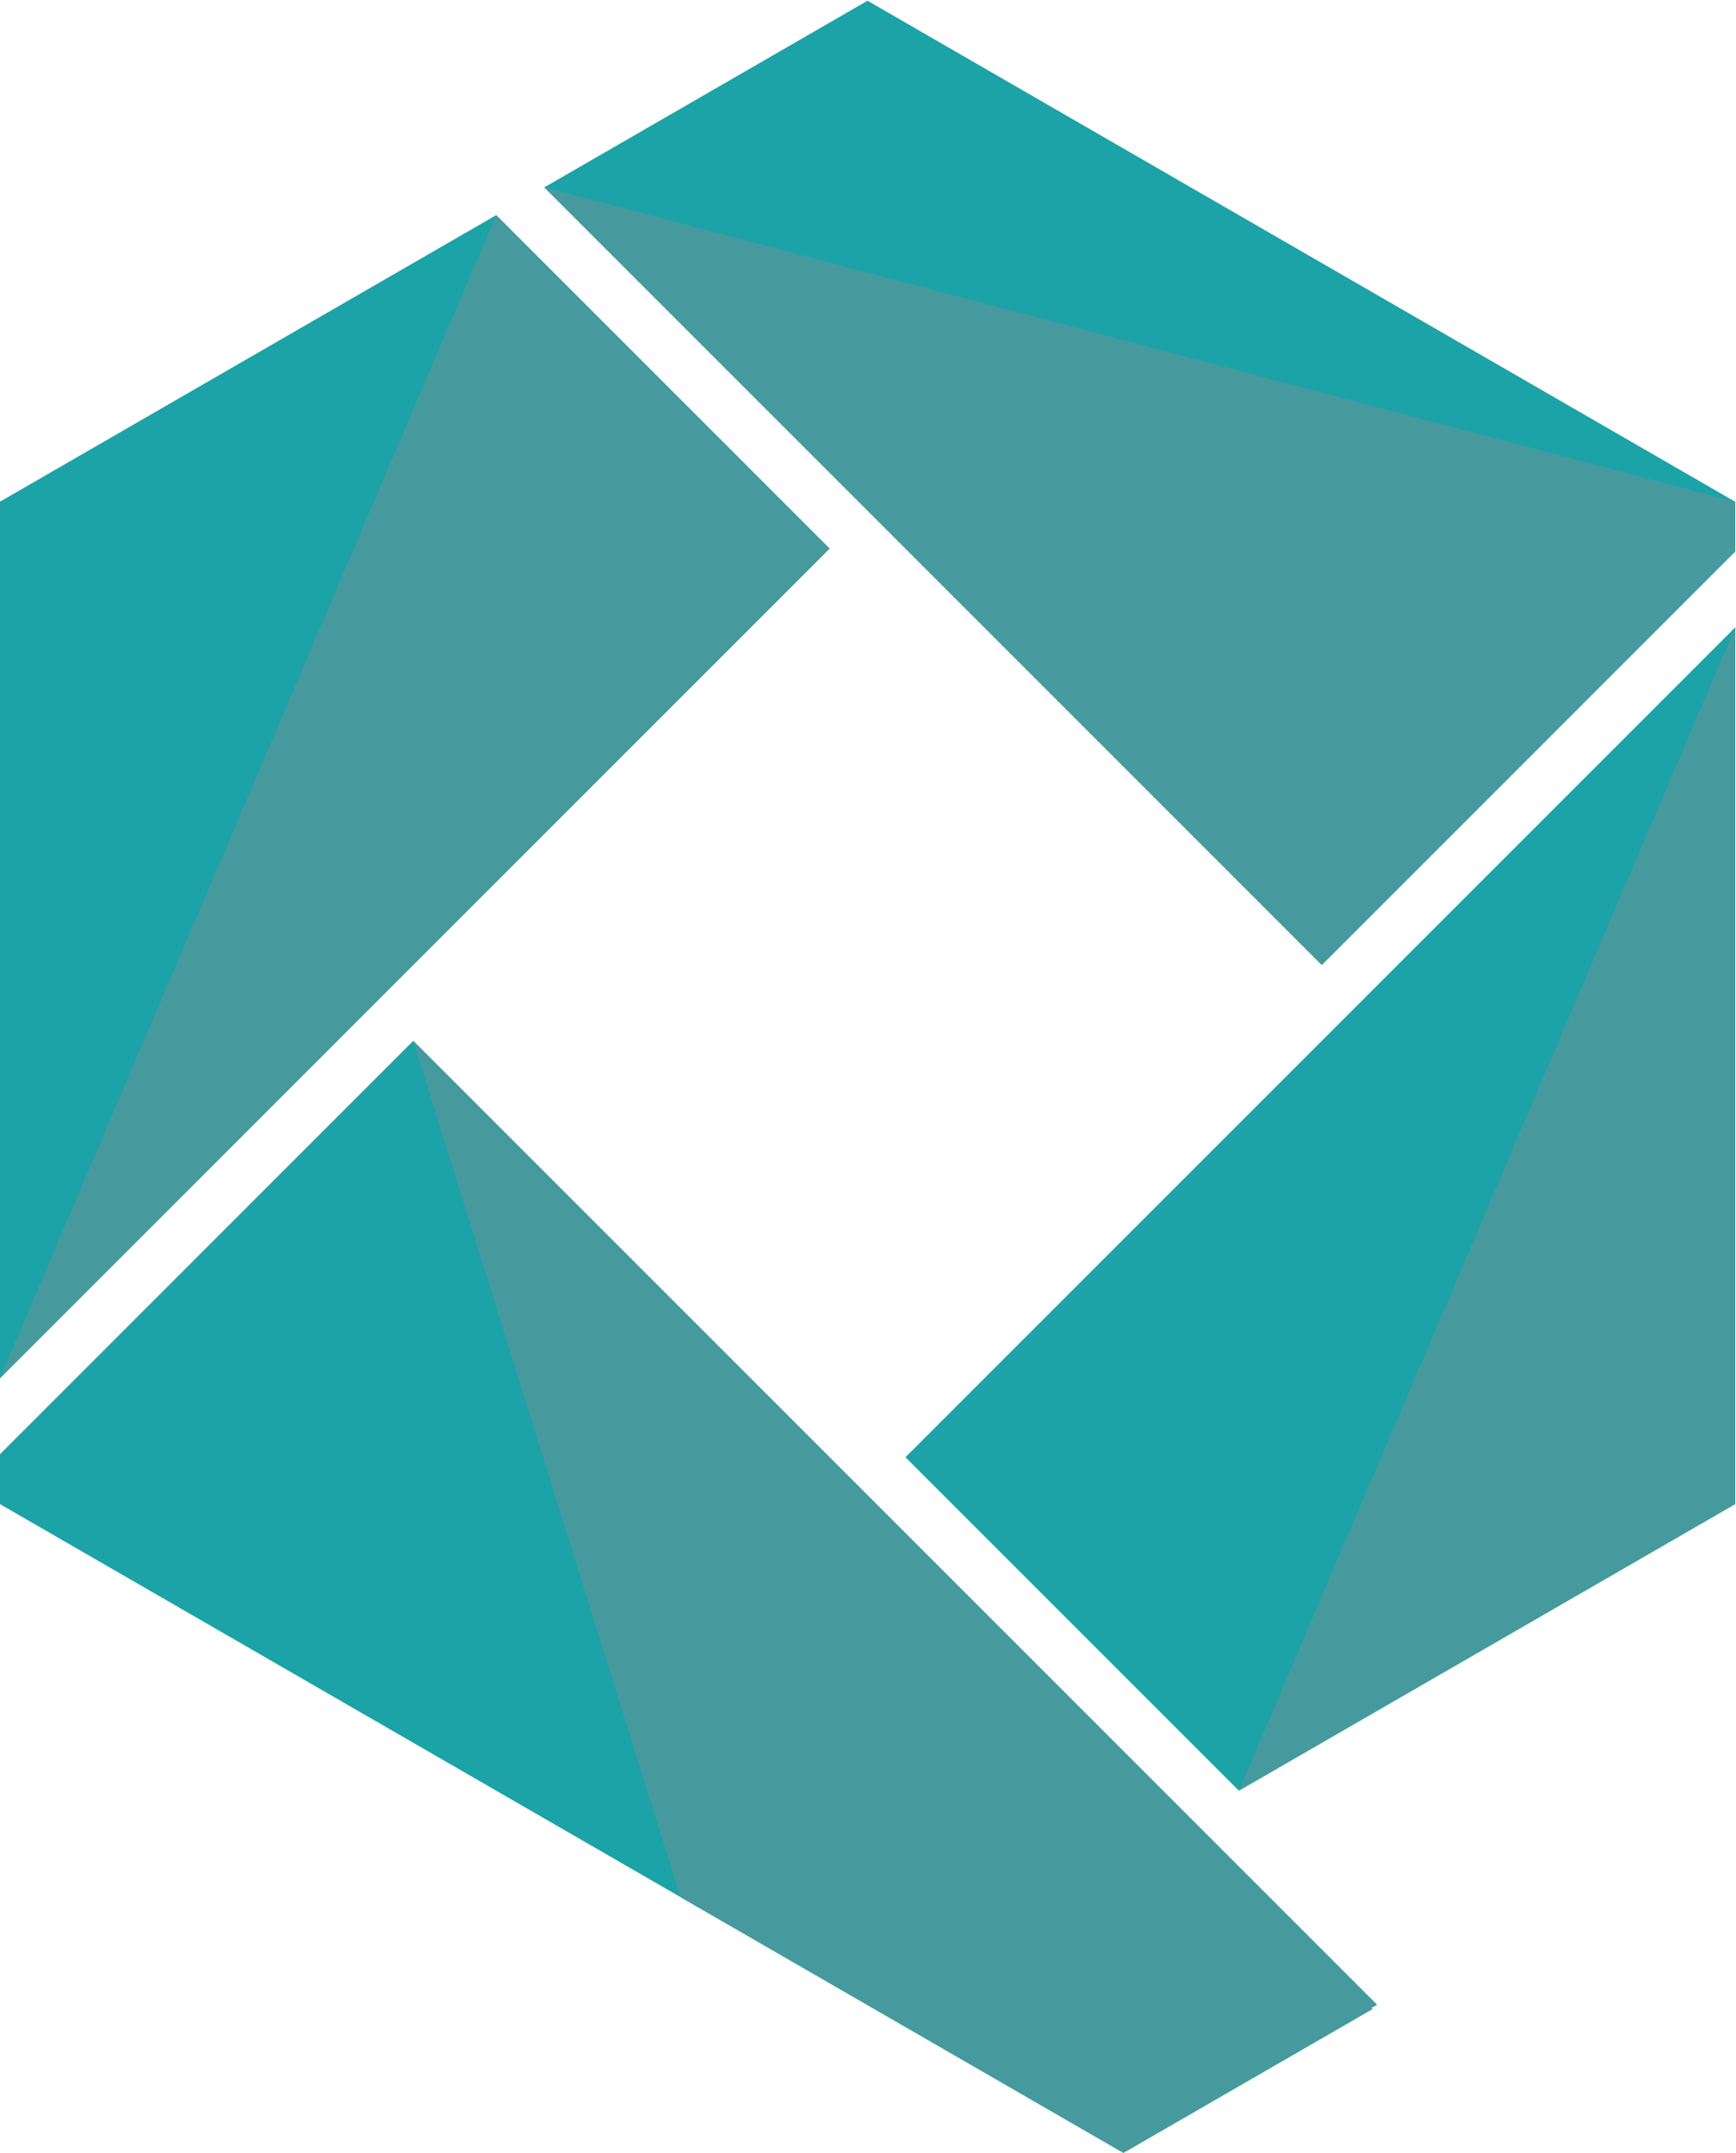
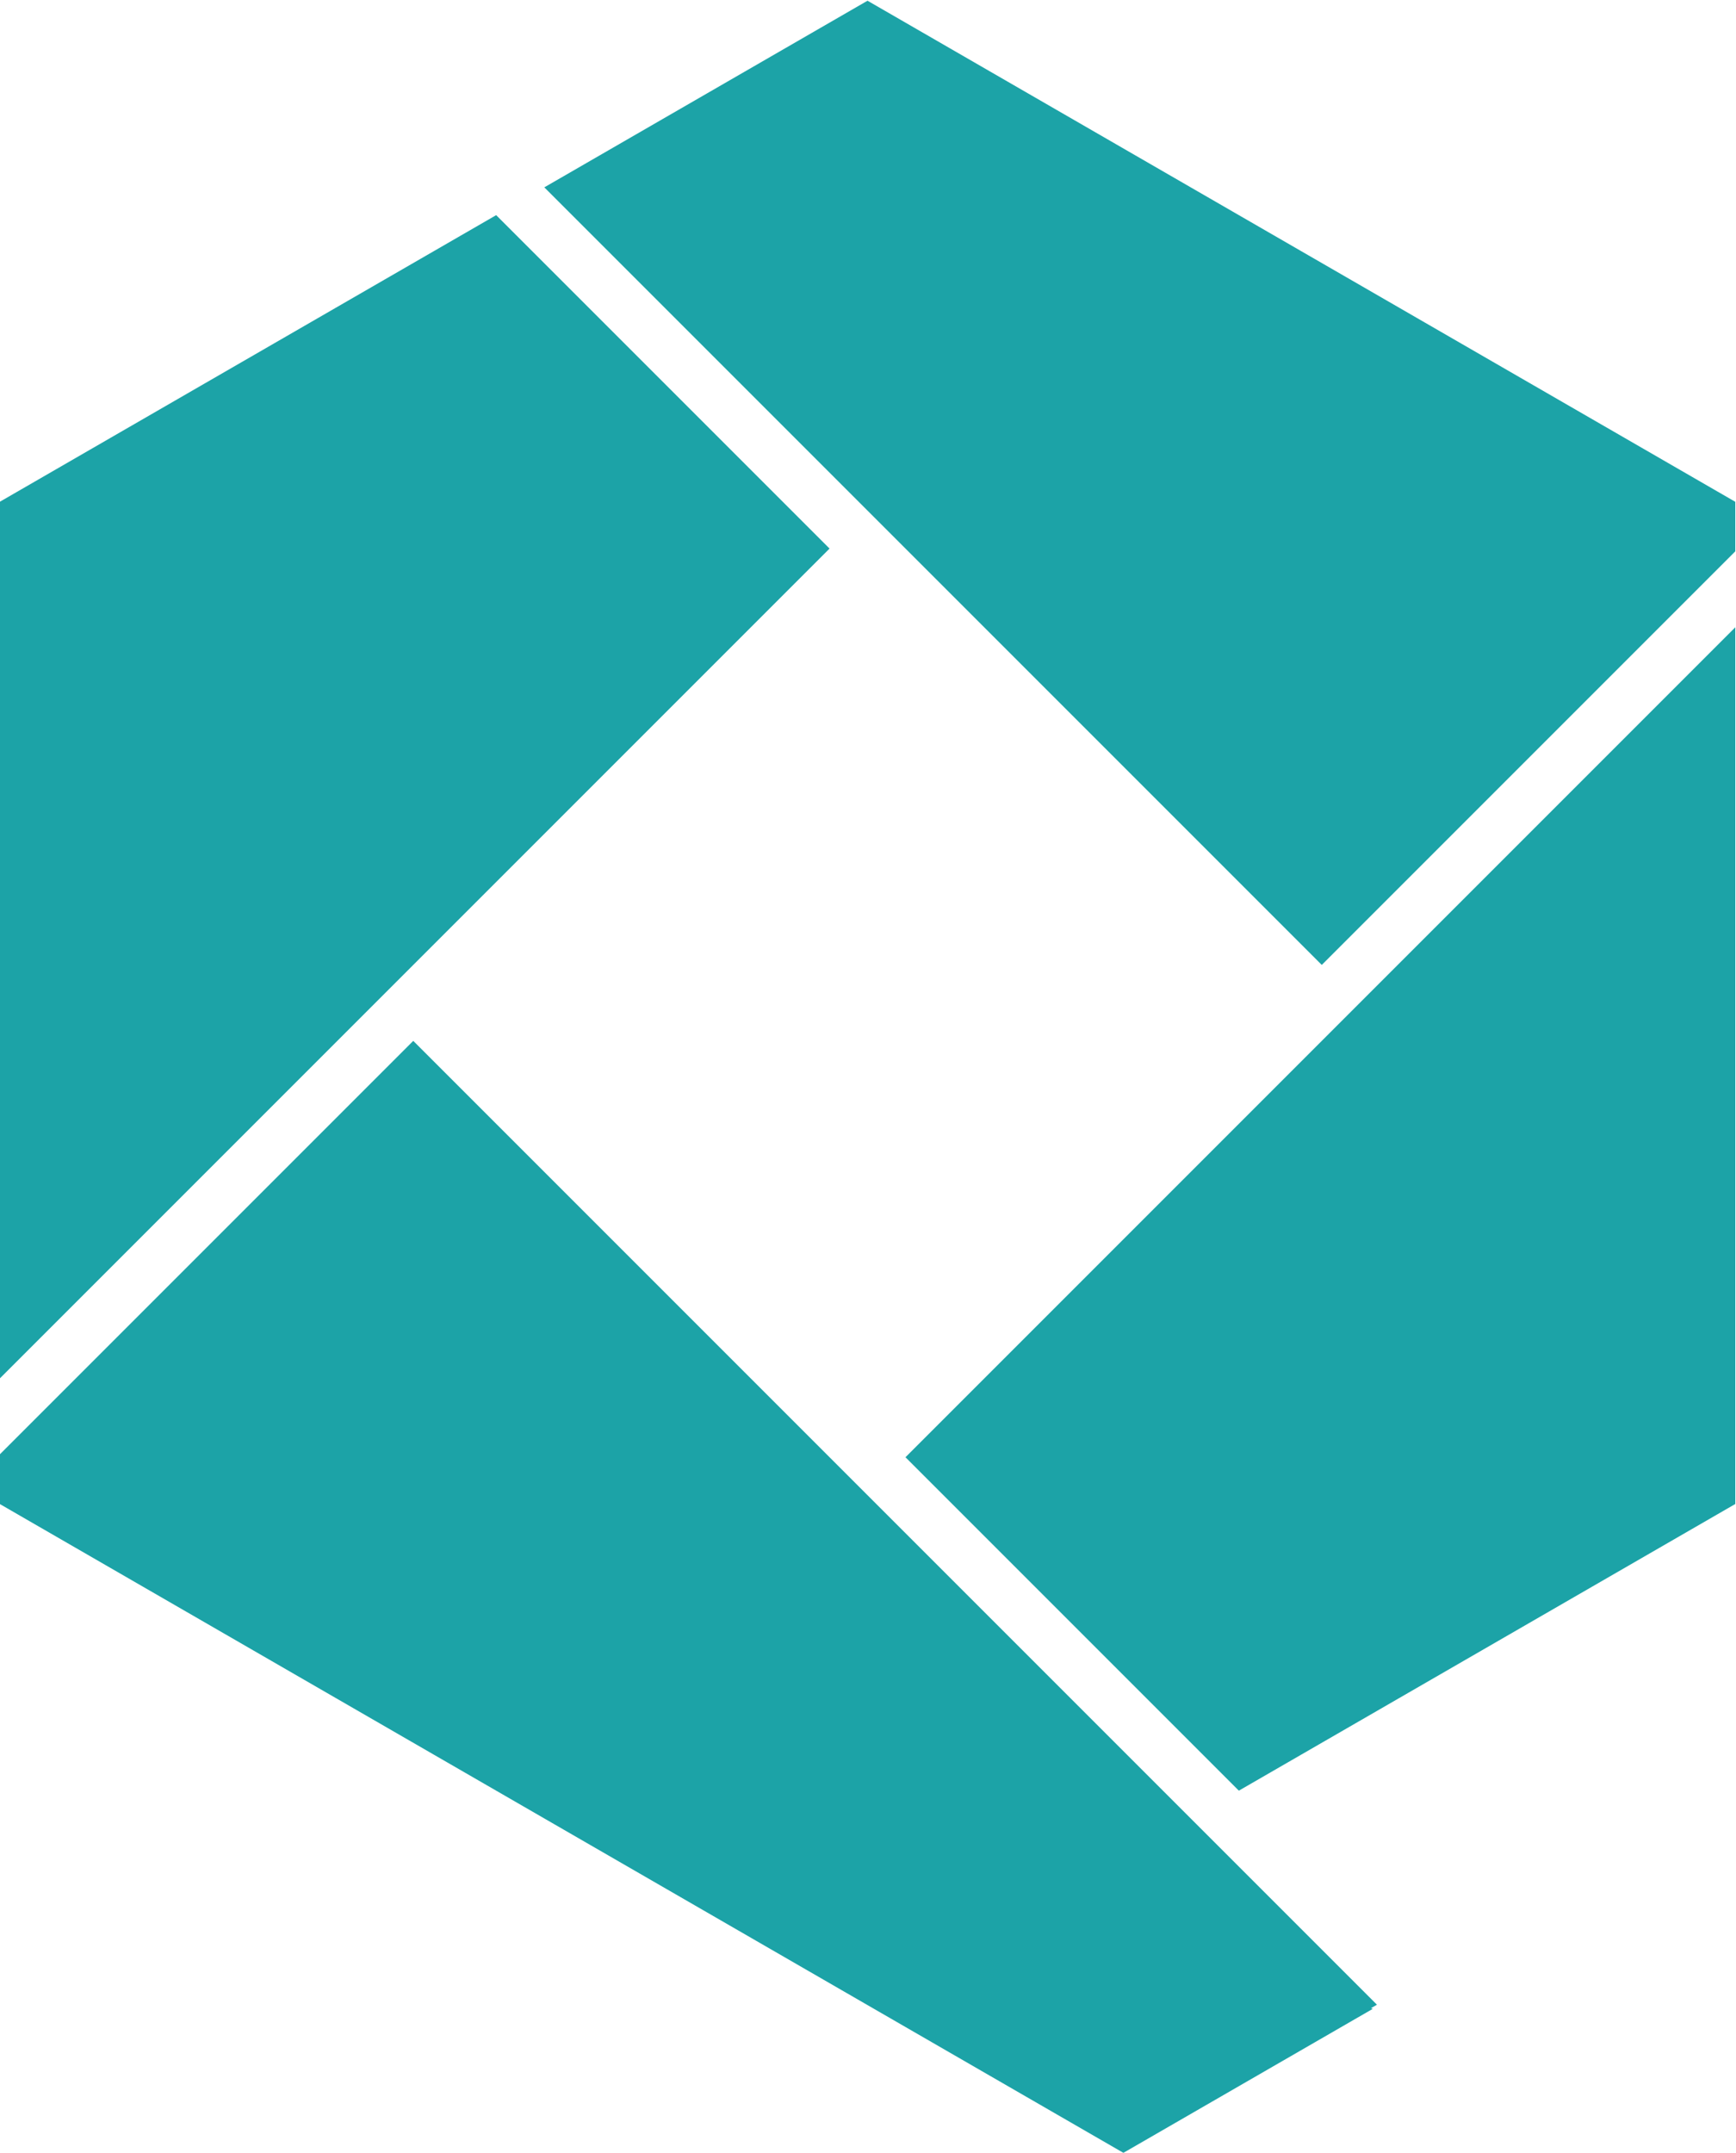
<svg xmlns="http://www.w3.org/2000/svg" xml:space="preserve" id="svg2" version="1.1" viewBox="170.32 134.42 299.37 371.16">
  <defs id="defs6" />
  <g transform="matrix(1.333,0,0,-1.333,0,640)" id="g10">
    <g transform="scale(0.1)" id="g12">
      <path id="path14" style="fill:#1ca3a7;fill-opacity:1;fill-rule:evenodd;stroke:none" d="m 2400.01,3791.87 561.31,-324.07 561.32,-324.08 v -64.08 l -534.95,-534.95 -269.28,269.28 -318.4,318.39 -418.11,418.11 z m 418.12,-2351.19 240.91,-240.91 -7.71,-4.45 2.37,-0.87 -322.66,-186.29 -853.51,492.77 -38.83,22.42 -561.31,324.08 v 64.08 l 534.95,534.95 269.28,-269.28 318.39,-318.39 z m 704.51,1540.73 V 1847.43 l -561.32,-324.08 -80.92,-46.72 -431.27,431.28 110.08,110.07 159.2,159.2 318.39,318.4 z M 1277.39,2009.74 v 1133.98 l 561.31,324.08 80.92,46.72 431.28,-431.27 -126.82,-126.82 -142.46,-142.46 -318.39,-318.39 -485.84,-485.84" />
-       <path id="path16" style="fill:#469a9d;fill-opacity:1;fill-rule:evenodd;stroke:none" d="m 3522.64,2981.41 -642.24,-1504.78 80.92,46.72 561.32,324.08 v 648.15 z m -704.51,-1540.73 -418.12,418.11 -318.39,318.39 -269.28,269.28 345.63,-1107.44 573.07,-330.86 322.66,186.29 -2.37,0.87 7.71,4.45 z m -1054.9,1054.9 318.39,318.39 142.46,142.46 126.82,126.82 -431.28,431.27 -642.23,-1504.78 c 0,0 235.46,235.46 485.84,485.84 z m 636.79,636.78 318.39,-318.39 269.28,-269.28 534.95,534.95 v 64.08 l -1540.74,406.75 418.12,-418.11" />
    </g>
  </g>
</svg>